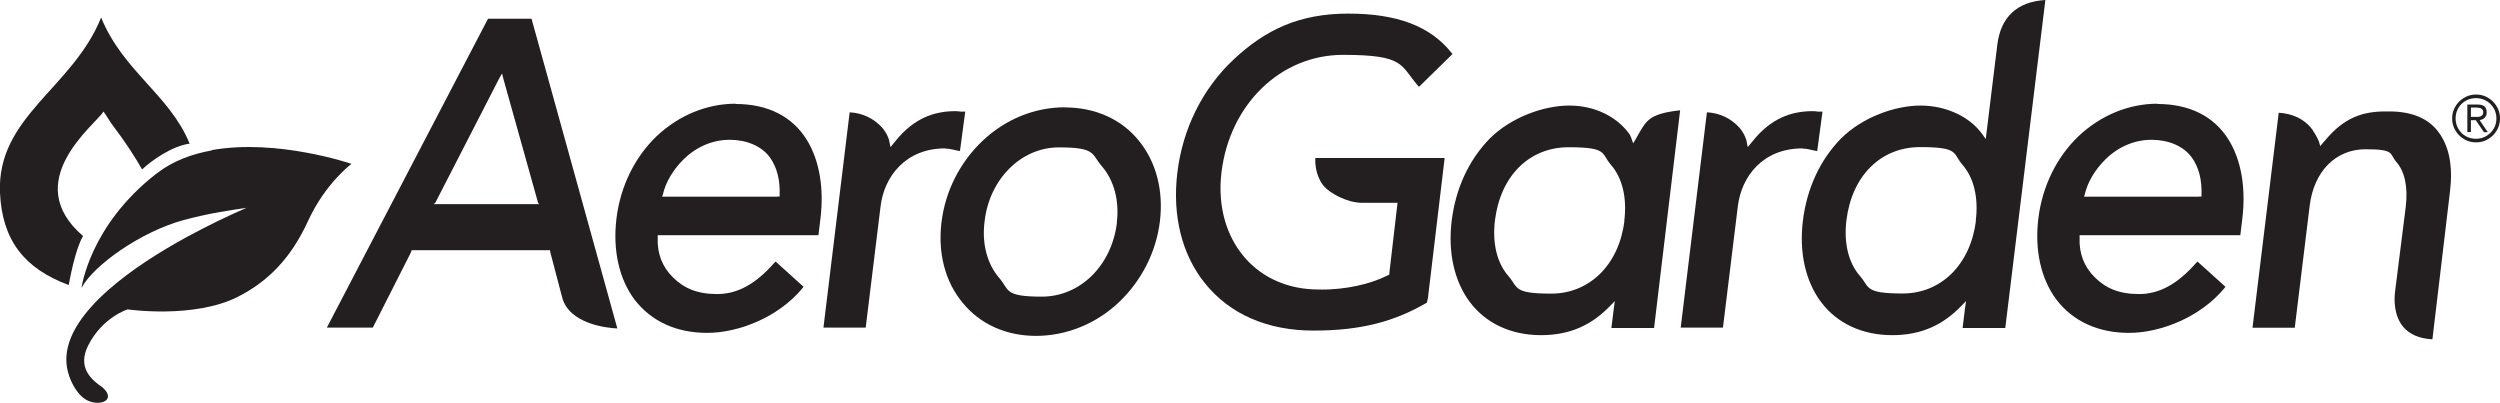
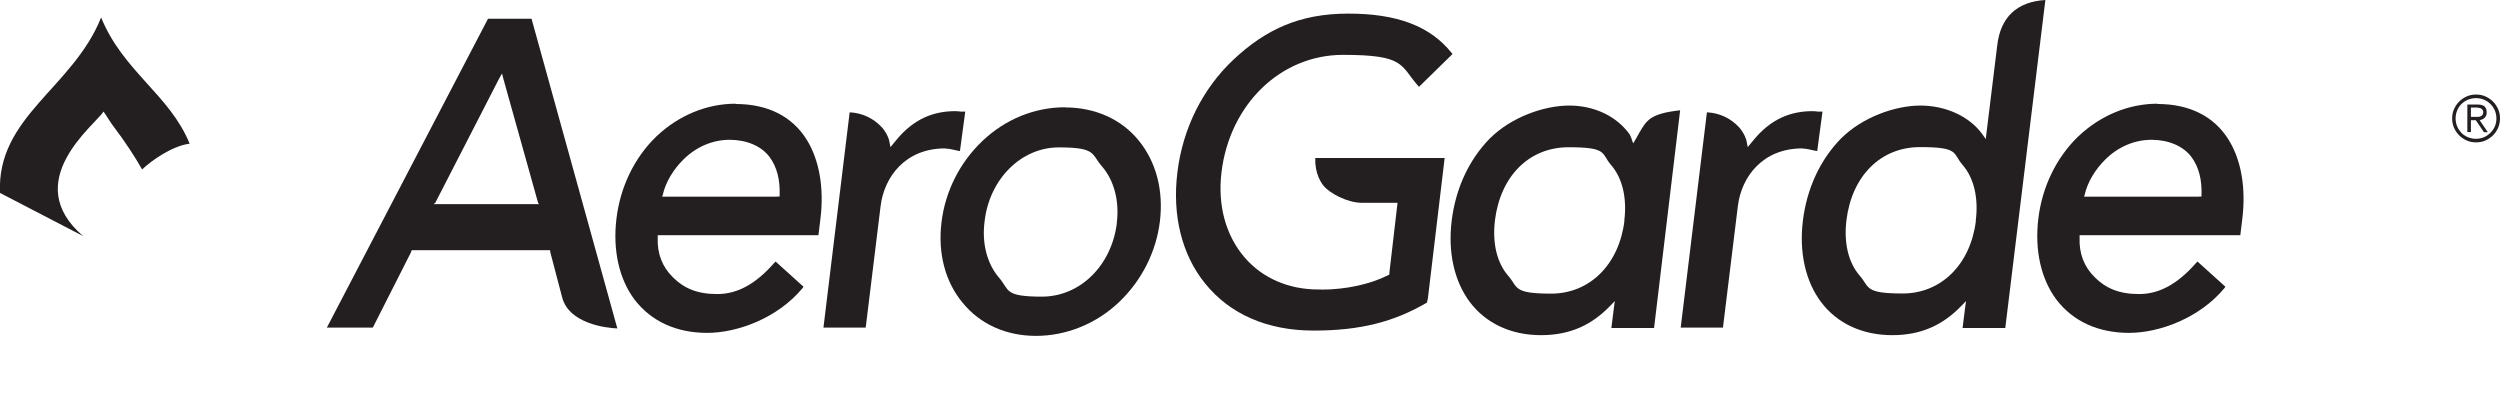
<svg xmlns="http://www.w3.org/2000/svg" id="Layer_2" data-name="Layer 2" viewBox="0 0 1745.4 281.3">
  <g id="Layer_1-2" data-name="Layer 1">
    <g id="svg-logo">
      <g>
        <path d="M340.7,13.1l-112.5,215.6h32.1l26.6-52.5,.5-1.5h96.6l.3,1.8,8.2,31.2c4.8,18.2,30.5,21.3,38.5,21.6L371.1,13.1h-30.3Zm35.6,129.4h-73.6l1.2-.9,44.6-86.8,2-3.5,1.1,4.3,24.1,86.1,.7,.8Z" style="fill: #231f20;" />
        <path d="M513.7,72.4c-20.2,0-39.9,8.1-55.5,22.9-15.2,14.7-25.1,35-27.8,57.2-2.7,22.1,1.8,42.3,12.7,56.8,11.7,15.1,29.1,23.1,50.6,23.1s49.3-10.5,66.5-31.1l.8-1.1-19.5-17.6-.9,.9c-13,14.8-25.7,21.8-39.9,21.8s-23.4-4.2-30.9-11.7c-7.4-7.2-11.1-16.7-10.6-27.7v-1.7h112.2l1.4-11.5c2.6-21.2-.7-40.6-9.3-54.7-10.1-16.6-27.3-25.4-49.9-25.4m29,64.7h-80.3l.4-1.2c2-8.9,7.3-17.7,14.5-24.8,9.1-9,20.6-13.7,32.2-13.7s22.2,4.2,28.1,12.3c4.8,6.7,7.2,15.3,6.8,26.4v.9h-1.7Z" style="fill: #231f20;" />
        <path d="M743.5,74.9c-21.1,0-41.6,8.3-57.6,23.5-15.8,15-26,35.2-28.6,56.9-2.6,21.5,2.6,41.5,14.8,56.1,12.1,14.9,30.3,23.1,51.2,23.1s41.9-8.3,57.9-23.5c15.8-15,26-35.1,28.6-56.5,2.6-21.5-2.6-41.5-14.8-56.4-12.1-14.9-30.4-23.1-51.5-23.1m36.3,80.4c-3.6,30-25.7,51.7-52.4,51.7s-22.5-4.7-29.9-13.2c-8.4-9.8-12.1-24.1-10.1-39.3,3.3-29.5,25.5-51.7,51.8-51.7s22.6,4.6,30.1,13.2c8.5,9.8,12.3,24.1,10.4,39.4" style="fill: #231f20;" />
        <path d="M922.4,202.1c-.7,0-1.4,0-2.1,0-20.6,0-38.9-7.9-51.3-22.3-13.2-15.3-19-36.4-16.2-59.6,5.8-47.5,41.4-81.9,84.8-81.9s39.8,7.1,52.5,21.7l.6,.6,23.4-22.9-.6-.7c-14.9-18.7-37.9-27.5-72.2-27.5s-57.8,11.3-79.9,31.9c-21.7,20.3-35.7,48.3-39.4,79-3.7,30.1,3.2,57.5,19.2,77.3,17.3,21.6,43.5,33.1,75.9,33.1s55.9-6,78.9-19.4h.1c0,0,.1-.1,.1-.1l.7-3,11.7-98h-90.3c-.5,10.8,4.2,17.6,6,19.7,4,4.7,15.9,11.5,26.4,11.6h23.2s1.8,0,1.8,0l-.3,2.6-5.4,46.3v1.2c-.1,0-1,.5-1,.5-12.5,6.3-29.5,10-46.7,10" style="fill: #231f20;" />
        <path d="M1258.3,103.7c3.4,0,6.8,1.2,10.4,1.8l3.7-27.6h-3.4c0-.1-2.5-.3-3.5-.3-15.1,0-29.1,5.2-41.5,20.5l-3.8,4.6-1-5s-.3-1-1-2.6c0,0-1.5-3.6-4.3-6.5-5.4-5.7-12.8-9.7-22.2-10.2l-18.3,150.3h29.5l10.4-84.8c2.5-20.5,17.3-40.3,45-40.3" style="fill: #231f20;" />
        <path d="M659.8,103.7c3.4,0,6.8,1.2,10.4,1.8l3.7-27.6h-3.4c0-.1-2.5-.3-3.5-.3-15.1,0-29.1,5.2-41.5,20.5l-3.8,4.6-1-5s-.3-1-1-2.6c0,0-1.5-3.6-4.3-6.5-5.4-5.7-12.8-9.7-22.2-10.2l-18.3,150.3h29.5l10.4-84.8c2.5-20.5,17.3-40.3,45-40.3" style="fill: #231f20;" />
        <path d="M1386.9,92.7l-.5,4.4-2.5-3.5c-8.9-12.3-25.4-19.9-43.1-19.9s-40.5,8.1-55.4,22.9c-14.7,15-23.9,34.9-26.7,57.5-2.7,22.1,1.8,42.3,12.7,56.8,11.2,14.9,28.8,23.1,49.7,23.1s35.8-7.6,48.1-20.3l3.4-3.5-.6,4.3-1.8,14.5h29.8L1428,0c-19.9,1.2-31.3,12-33.6,31.6l-7.5,61.1Zm-7.4,61.4c-3.7,30.4-24.2,50.8-51.1,50.8s-22.9-4.3-30-12.4c-7.9-9.1-11.2-22.8-9.3-38.7,3.8-31,23.9-51.1,51.4-51.1s22.6,4.2,29.6,12.3c8,9.2,11.3,23,9.3,39.1" style="fill: #231f20;" />
        <path d="M1142.5,96.3l-2.3,3.8-1.4-4c-.2-.5-.8-2-1.2-2.5-8.9-12.3-24.3-19.9-42-19.9s-40.5,8.1-55.4,22.9c-14.7,15-23.9,34.9-26.7,57.5-2.7,22.1,1.8,42.3,12.7,56.8,11.2,14.9,28.8,23.1,49.7,23.1s35.8-7.6,48.1-20.3l3.4-3.5-.6,4.3-1.8,14.5h29.8l18.2-152c-20.9,2.3-23.4,7-28.4,15.5-.7,1.2-1.4,2.6-2.2,3.9m-8.3,57.8c-3.7,30.4-24.2,50.8-51.1,50.8s-22.9-4.3-30-12.4c-7.9-9.1-11.2-22.8-9.3-38.7,3.8-31,23.9-51.1,51.4-51.1s22.6,4.2,29.6,12.3c8,9.2,11.3,23,9.3,39.1" style="fill: #231f20;" />
        <path d="M1506.4,72.4c-20.2,0-39.9,8.1-55.5,22.9-15.2,14.7-25.1,35-27.8,57.2-2.7,22.1,1.8,42.3,12.7,56.8,11.6,15.1,29.1,23.1,50.6,23.1s49.3-10.5,66.5-31.1l.8-1.1-19.5-17.6-.9,.9c-13,14.8-25.7,21.8-39.9,21.8s-23.4-4.2-30.9-11.7c-7.4-7.2-11.1-16.7-10.6-27.7v-1.7h112.2l1.4-11.5c2.6-21.2-.7-40.6-9.3-54.7-10.1-16.6-27.3-25.4-49.9-25.4m29,64.7h-80.3l.4-1.2c2-8.9,7.3-17.7,14.5-24.8,9.1-9,20.6-13.7,32.2-13.7s22.2,4.2,28.1,12.3c4.8,6.7,7.2,15.3,6.8,26.4v.9h-1.7Z" style="fill: #231f20;" />
-         <path d="M1668.1,77.8h-.5c-.8,0-1.6,0-2.3,0-15.4,0-28.6,4.1-41.7,19.9l-1.7,1.9-2,2.4s-.4-1.4-.9-3.1c-.5-1.7-4.2-8.3-5.9-10.1-5-5.7-12.4-9.5-22.2-10.1l-18.3,150.1h29.5l10.4-85c2.9-24.2,18.2-39.6,39-39.6s16.5,3.1,21.5,8.8c6,6.9,8.2,17.7,6.6,31.3-7.2,57.2-7.5,59.5-7.5,59.5-.6,4.6-1.1,16.3,5.8,24.5,4.4,5.2,11.3,8.1,20.3,8.6l12.3-103.4c2.1-17.6-.6-31.2-7.9-41.1-7.2-9.9-19.1-14.6-34.4-14.6" style="fill: #231f20;" />
-         <path d="M147.9,105c-13.8,2.5-27.1,7.3-38.1,15.8-.4,.3-.7,.6-1.1,.8-46.3,36.2-51.8,79.4-51.8,79.4,8.4-15.8,41.4-39.2,71.1-47.3,7.8-2.1,16.4-4.1,25.7-5.7,5.8-1,11.9-2,18.4-2.9-5.5,2.4-12.1,5.4-19.4,8.9-6.9,3.4-14.5,7.2-22.2,11.4-18.8,10.3-38.8,22.9-54.6,36.8-4.4,3.9-8.5,7.8-12.1,11.9-13.9,15.5-21.3,32-15.5,48.4,0,0,3.4,10.9,10.9,16,9,6.1,23.1,1.4,12.3-8.1-8.1-5.5-17.6-14-9.9-29.3,10-19.7,27.5-25.1,27.5-25.1,0,0,46.4,6.8,77.2-8.9,20.3-10.4,36.5-26.1,48.7-52.7,12.2-26.6,30.4-40,30.4-40,0,0-51.9-17.8-97.6-9.6" style="fill: #231f20;" />
-         <path d="M58,164.8c-44.3-38,8-77.3,14.3-86.9,2.9,4.1,4.7,7.5,7.2,10.7,7.5,9.8,15.2,21.6,19.7,29.7,6.7-6.3,20.9-16.4,33.2-18-13.9-34.1-46.5-50.5-61.8-88.1C50.9,61.5-2.4,81.4,0,134.7c1.5,32.9,16.9,52.8,48,64.3,.4-2.4,4.3-24.4,9.9-34.1" style="fill: #231f20;" />
+         <path d="M58,164.8c-44.3-38,8-77.3,14.3-86.9,2.9,4.1,4.7,7.5,7.2,10.7,7.5,9.8,15.2,21.6,19.7,29.7,6.7-6.3,20.9-16.4,33.2-18-13.9-34.1-46.5-50.5-61.8-88.1C50.9,61.5-2.4,81.4,0,134.7" style="fill: #231f20;" />
        <path d="M1712,82.7c0-2.3,.4-4.5,1.3-6.5,.9-2,2.1-3.8,3.6-5.3,1.5-1.5,3.3-2.7,5.3-3.6,2-.9,4.2-1.3,6.5-1.3s4.5,.4,6.5,1.3c2,.9,3.8,2.1,5.3,3.6,1.5,1.5,2.7,3.3,3.6,5.3,.9,2,1.3,4.2,1.3,6.5s-.4,4.5-1.3,6.5c-.9,2-2.1,3.8-3.6,5.3-1.5,1.5-3.3,2.7-5.3,3.6-2,.9-4.2,1.3-6.5,1.3s-4.5-.4-6.5-1.3c-2-.9-3.8-2.1-5.3-3.6-1.5-1.5-2.7-3.3-3.6-5.3-.9-2-1.3-4.2-1.3-6.5m2.4,0c0,2,.4,3.8,1.1,5.6,.7,1.7,1.8,3.2,3,4.5,1.3,1.3,2.8,2.3,4.5,3,1.7,.7,3.6,1.1,5.6,1.1s3.8-.4,5.6-1.1c1.7-.7,3.2-1.8,4.5-3,1.3-1.3,2.3-2.8,3.1-4.5,.7-1.7,1.1-3.6,1.1-5.6s-.4-3.8-1.1-5.6c-.7-1.7-1.8-3.2-3.1-4.5-1.3-1.3-2.8-2.3-4.5-3-1.7-.7-3.6-1.1-5.6-1.1s-3.8,.4-5.6,1.1c-1.7,.7-3.2,1.8-4.5,3-1.3,1.3-2.3,2.8-3,4.5-.7,1.7-1.1,3.6-1.1,5.6m10.6,9.5h-2.4v-19.2h7.4c2.2,0,3.7,.5,4.7,1.4,.9,.9,1.4,2.2,1.4,4s-.1,1.7-.4,2.3c-.3,.6-.6,1.2-1.1,1.6-.4,.4-1,.8-1.5,1-.6,.3-1.2,.4-1.9,.6l5.7,8.4h-2.7l-5.7-8.4h-3.4v8.4Zm0-10.6h3.1c.7,0,1.3,0,2,0,.7,0,1.2-.2,1.8-.4,.5-.2,.9-.6,1.3-1,.3-.4,.5-1.1,.5-1.9s-.1-1.1-.4-1.5c-.3-.4-.6-.7-1-1-.4-.2-.9-.4-1.4-.5-.5-.1-1-.2-1.5-.2h-4.3v6.5Z" style="fill: #231f20;" />
      </g>
    </g>
  </g>
</svg>